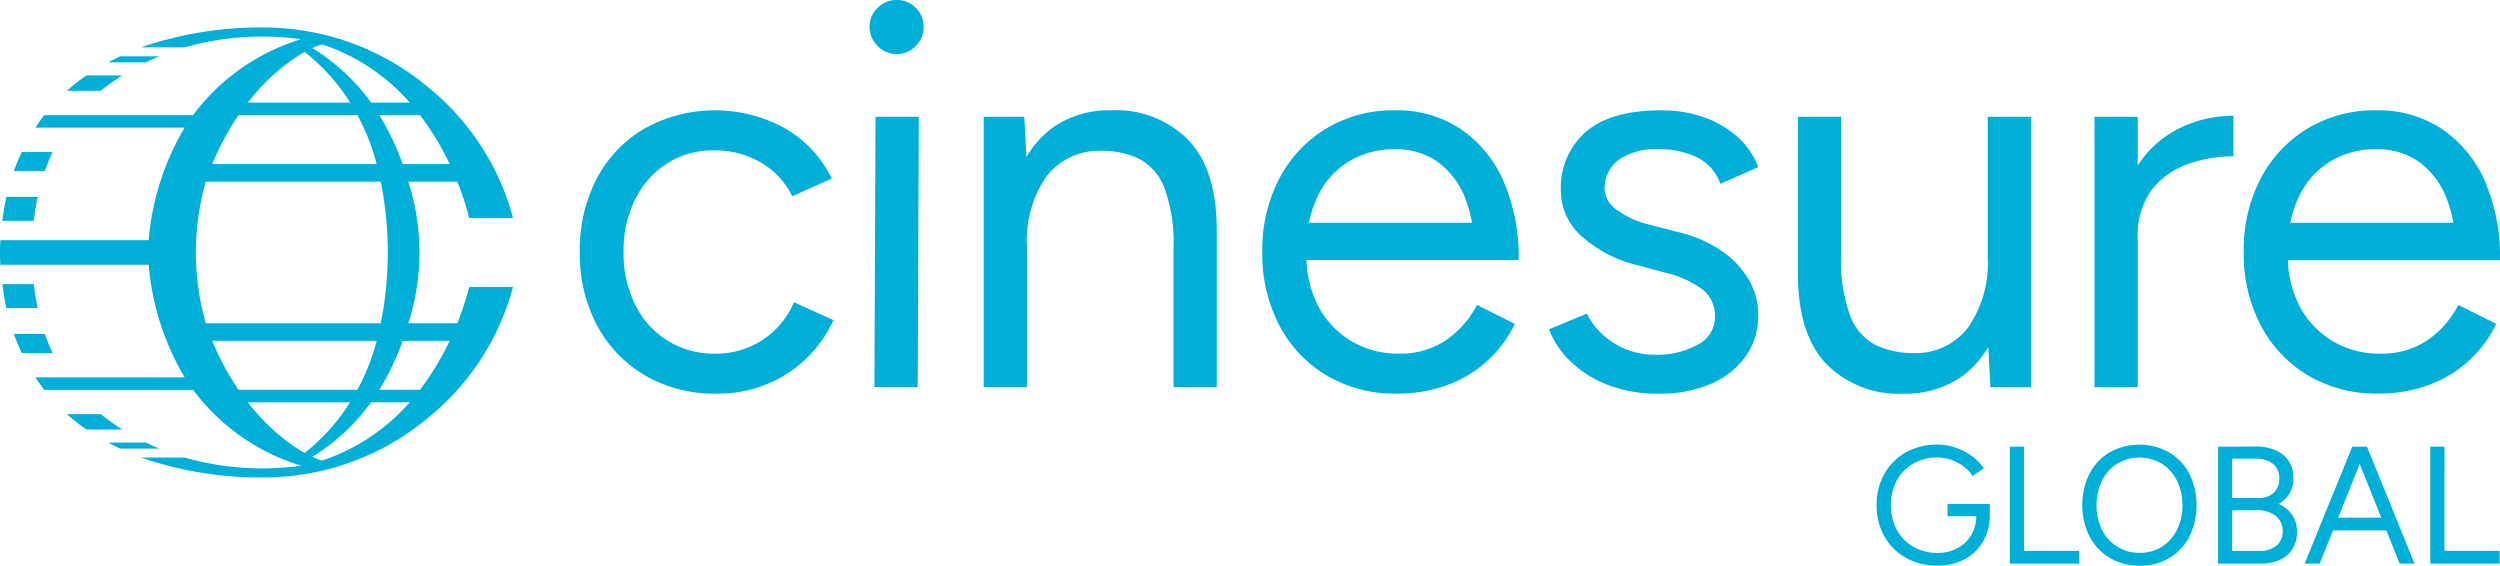
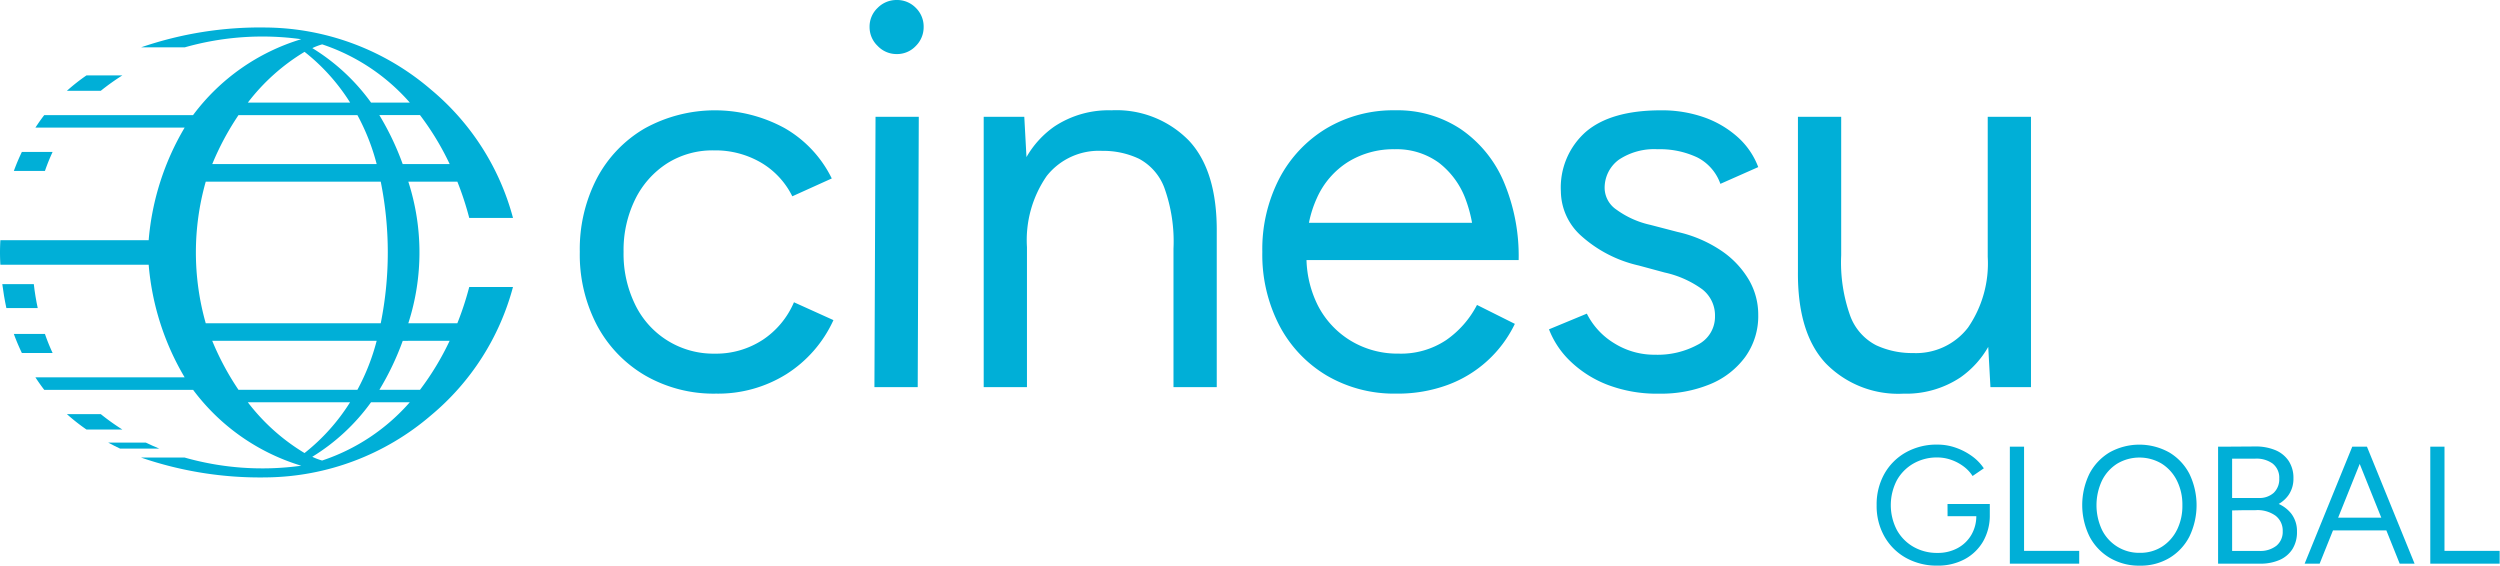
<svg xmlns="http://www.w3.org/2000/svg" width="200" height="45.254" viewBox="0 0 200 45.254">
  <defs>
    <clipPath id="a">
      <rect width="200" height="45.254" fill="#00afd7" />
    </clipPath>
  </defs>
  <g transform="translate(0 0)">
    <g transform="translate(0 0)" clip-path="url(#a)">
      <path d="M193.753,50.287h2.3a2.981,2.981,0,0,1-.4,1.5,2.822,2.822,0,0,1-1.1,1.056,3.315,3.315,0,0,1-1.611.382,3.768,3.768,0,0,1-1.932-.495,3.484,3.484,0,0,1-1.323-1.358,4.32,4.32,0,0,1,.006-3.951,3.516,3.516,0,0,1,1.324-1.343,3.765,3.765,0,0,1,1.925-.489,3.32,3.32,0,0,1,1.09.187,3.649,3.649,0,0,1,1,.528,2.874,2.874,0,0,1,.722.769l.9-.615a3.787,3.787,0,0,0-.949-.976,5.009,5.009,0,0,0-1.3-.675,4.386,4.386,0,0,0-1.458-.247,5.035,5.035,0,0,0-2.527.622,4.492,4.492,0,0,0-1.719,1.711,5,5,0,0,0-.622,2.521,4.948,4.948,0,0,0,.622,2.494,4.492,4.492,0,0,0,1.719,1.711,5.035,5.035,0,0,0,2.527.622,4.5,4.5,0,0,0,2.179-.515A3.761,3.761,0,0,0,196.6,52.3a4.159,4.159,0,0,0,.532-2.106h0v-.883h-3.383Z" transform="translate(-37.948 -8.992)" fill="#00afd7" />
      <path d="M202.57,44.765h-1.137v9.361h5.549V53.1H202.57Z" transform="translate(-40.645 -9.033)" fill="#00afd7" />
      <path d="M215.646,45.186a4.9,4.9,0,0,0-4.767-.006,4.308,4.308,0,0,0-1.612,1.705,5.711,5.711,0,0,0,.007,5.034,4.3,4.3,0,0,0,1.631,1.711,4.624,4.624,0,0,0,2.394.615,4.488,4.488,0,0,0,2.36-.615,4.257,4.257,0,0,0,1.6-1.711,5.772,5.772,0,0,0,0-5.022,4.285,4.285,0,0,0-1.612-1.711m.615,6.2a3.356,3.356,0,0,1-1.2,1.344,3.213,3.213,0,0,1-1.758.488,3.306,3.306,0,0,1-3.035-1.832,4.644,4.644,0,0,1,0-3.952,3.364,3.364,0,0,1,1.216-1.35,3.482,3.482,0,0,1,3.557,0,3.364,3.364,0,0,1,1.216,1.35,4.27,4.27,0,0,1,.441,1.973,4.315,4.315,0,0,1-.434,1.979" transform="translate(-42.108 -8.992)" fill="#00afd7" />
      <path d="M227.152,49.344a2.419,2.419,0,0,0,.778-.7,2.272,2.272,0,0,0,.4-1.344,2.46,2.46,0,0,0-.374-1.384,2.368,2.368,0,0,0-1.056-.869,4.068,4.068,0,0,0-1.645-.3l-2.153.014h-.8v9.361h3.343a3.808,3.808,0,0,0,1.584-.3,2.308,2.308,0,0,0,1.023-.869,2.535,2.535,0,0,0,.361-1.384,2.294,2.294,0,0,0-.468-1.464,2.694,2.694,0,0,0-.992-.76m-.473-3.218a1.423,1.423,0,0,1,.515,1.177,1.5,1.5,0,0,1-.441,1.15,1.709,1.709,0,0,1-1.217.414h-2.113V45.724h1.806a2.207,2.207,0,0,1,1.45.4m.295,6.559a2.087,2.087,0,0,1-1.384.421h-2.166V49.863l.972-.02h.9a2.474,2.474,0,0,1,1.6.441,1.5,1.5,0,0,1,.575,1.244,1.43,1.43,0,0,1-.5,1.157" transform="translate(-44.855 -9.029)" fill="#00afd7" />
      <path d="M235.937,44.765h-1.149l-3.811,9.361h1.2l1.068-2.661h4.269l1.068,2.661h1.19l-3.811-9.361Zm-2.281,5.683,1.727-4.3,1.727,4.3Z" transform="translate(-46.606 -9.033)" fill="#00afd7" />
      <path d="M244.708,44.765h-1.137v9.361h5.549V53.1h-4.413Z" transform="translate(-49.148 -9.033)" fill="#00afd7" />
-       <path d="M14.933,5.642H11.8c-.318.15-.637.313-.955.482h3.012c.342-.167.7-.327,1.08-.482" transform="translate(-2.187 -1.138)" fill="#00afd7" />
      <path d="M11.144,7.554H8.274A15.469,15.469,0,0,0,6.707,8.786h2.71a18.463,18.463,0,0,1,1.727-1.232" transform="translate(-1.353 -1.524)" fill="#00afd7" />
      <path d="M4.489,15.226H2.029c-.2.418-.388.849-.562,1.31-.029.069-.053.142-.079.213H3.875a15.307,15.307,0,0,1,.614-1.523" transform="translate(-0.28 -3.072)" fill="#00afd7" />
-       <path d="M3.064,19.727H.556C.41,20.4.307,21.05.23,21.644H2.751q.113-.991.313-1.917" transform="translate(-0.046 -3.98)" fill="#00afd7" />
      <path d="M13.853,44.358H10.841c.318.169.636.332.955.482h3.137c-.374-.155-.737-.315-1.08-.482" transform="translate(-2.187 -8.95)" fill="#00afd7" />
      <path d="M37.54,17.989h3.5A20.075,20.075,0,0,0,34.49,7.734a20.532,20.532,0,0,0-13.2-4.977A29.263,29.263,0,0,0,11.281,4.345h3.495A22.71,22.71,0,0,1,24.1,3.692a16.872,16.872,0,0,0-8.656,6.073H3.54c-.244.315-.479.649-.707,1H14.771a21.07,21.07,0,0,0-2.878,9.009H.03a16.077,16.077,0,0,0,0,1.961H11.894a21.067,21.067,0,0,0,2.878,9.009H2.833c.228.35.463.684.707,1H15.449A16.873,16.873,0,0,0,24.1,37.813a22.725,22.725,0,0,1-9.329-.653H11.281a29.263,29.263,0,0,0,10.013,1.588,20.532,20.532,0,0,0,13.2-4.977,20.075,20.075,0,0,0,6.545-10.256h-3.5a24.437,24.437,0,0,1-.951,2.9H32.665a18.428,18.428,0,0,0,0-11.327h3.923a24.4,24.4,0,0,1,.951,2.9M25.774,4.105a16.052,16.052,0,0,1,7.012,4.66h-3.1a16.267,16.267,0,0,0-4.7-4.36,4.7,4.7,0,0,1,.792-.3m-1.412.6a15.917,15.917,0,0,1,3.645,4.06H19.827a16.269,16.269,0,0,1,4.535-4.06M19.078,9.765h9.515a17.332,17.332,0,0,1,1.541,3.918H16.98a21.9,21.9,0,0,1,2.1-3.918M16.459,26.416a20.747,20.747,0,0,1,0-11.327h14a28.71,28.71,0,0,1,0,11.327Zm.52,1.406H30.133a17.33,17.33,0,0,1-1.541,3.918H19.078a21.907,21.907,0,0,1-2.1-3.918m2.847,4.917h8.179A15.934,15.934,0,0,1,24.362,36.8a16.273,16.273,0,0,1-4.535-4.061m5.947,4.66a4.744,4.744,0,0,1-.792-.3,16.264,16.264,0,0,0,4.7-4.361h3.1a16.045,16.045,0,0,1-7.012,4.66m10.2-9.577A21.974,21.974,0,0,1,33.6,31.741h-3.25a22.018,22.018,0,0,0,1.869-3.918Zm-3.755-14.14a22.015,22.015,0,0,0-1.869-3.918H33.6a21.951,21.951,0,0,1,2.374,3.918Z" transform="translate(0 -0.556)" fill="#00afd7" />
      <path d="M9.417,41.507H6.707a15.558,15.558,0,0,0,1.567,1.232h2.87a18.463,18.463,0,0,1-1.727-1.232" transform="translate(-1.353 -8.375)" fill="#00afd7" />
      <path d="M3.876,33.47H1.388c.027.071.051.143.078.213.175.461.366.892.563,1.31H4.49a15.306,15.306,0,0,1-.614-1.523" transform="translate(-0.28 -6.753)" fill="#00afd7" />
      <path d="M2.751,28.476H.23c.077.594.181,1.247.326,1.917H3.064c-.133-.618-.239-1.256-.313-1.917" transform="translate(-0.046 -5.746)" fill="#00afd7" />
      <path d="M72.707,29.441a6.8,6.8,0,0,1-3.785,1.082,6.948,6.948,0,0,1-6.381-3.915,9.212,9.212,0,0,1-.93-4.218,9.216,9.216,0,0,1,.93-4.217A7.177,7.177,0,0,1,65.094,15.3a6.789,6.789,0,0,1,3.741-1.038,7.246,7.246,0,0,1,3.764.973,6.412,6.412,0,0,1,2.51,2.7l3.158-1.428A9.4,9.4,0,0,0,74.5,12.483a11.631,11.631,0,0,0-11.2.022,10.029,10.029,0,0,0-3.828,4,12.3,12.3,0,0,0-1.363,5.883,12.136,12.136,0,0,0,1.384,5.884,10.174,10.174,0,0,0,3.85,4,10.973,10.973,0,0,0,5.667,1.449,10.309,10.309,0,0,0,5.624-1.557A10.018,10.018,0,0,0,78.4,27.84l-3.158-1.428a6.811,6.811,0,0,1-2.53,3.028" transform="translate(-11.725 -2.231)" fill="#00afd7" />
      <path d="M87.637,33.335H91.1l.086-21.629h-3.46Z" transform="translate(-17.683 -2.362)" fill="#00afd7" />
      <path d="M89.312,0A2.113,2.113,0,0,0,87.8.627a2.053,2.053,0,0,0-.649,1.536A2.075,2.075,0,0,0,87.8,3.677a2.077,2.077,0,0,0,1.514.648,2.056,2.056,0,0,0,1.536-.648,2.113,2.113,0,0,0,.627-1.514A2.091,2.091,0,0,0,90.848.627,2.091,2.091,0,0,0,89.312,0" transform="translate(-17.585 0)" fill="#00afd7" />
      <path d="M108.8,11.056a7.841,7.841,0,0,0-4.564,1.3,7.561,7.561,0,0,0-2.225,2.442l-.175-3.221H98.589V33.2h3.461V22a9.013,9.013,0,0,1,1.579-5.688,5.311,5.311,0,0,1,4.433-2.012,6.688,6.688,0,0,1,2.942.627,4.357,4.357,0,0,1,2.033,2.315,12.7,12.7,0,0,1,.735,4.888V33.2h3.461V20.833q.042-4.932-2.228-7.354a8.1,8.1,0,0,0-6.208-2.423" transform="translate(-19.893 -2.231)" fill="#00afd7" />
      <path d="M144.9,23.038h2.12a15.242,15.242,0,0,0-1.212-6.316,9.681,9.681,0,0,0-3.439-4.175,9.148,9.148,0,0,0-5.212-1.492,10.463,10.463,0,0,0-5.516,1.449,10.175,10.175,0,0,0-3.764,4,12.3,12.3,0,0,0-1.363,5.883,12.3,12.3,0,0,0,1.363,5.884,10.11,10.11,0,0,0,3.785,4,10.659,10.659,0,0,0,5.58,1.449,11.528,11.528,0,0,0,4.088-.692,9.664,9.664,0,0,0,5.386-4.888l-3.028-1.514a7.752,7.752,0,0,1-2.466,2.812,6.513,6.513,0,0,1-3.807,1.082,7.23,7.23,0,0,1-3.807-1.017,7.079,7.079,0,0,1-2.639-2.811,8.667,8.667,0,0,1-.921-3.656H144.9Zm-14.656-2.985a8.856,8.856,0,0,1,.641-1.99,6.568,6.568,0,0,1,2.487-2.877,6.9,6.9,0,0,1,3.742-1.016,5.733,5.733,0,0,1,3.525,1.081,6.553,6.553,0,0,1,2.185,3.05,10.726,10.726,0,0,1,.467,1.752Z" transform="translate(-25.528 -2.231)" fill="#00afd7" />
      <path d="M160.823,15.014a5.092,5.092,0,0,1,3.115-.844,7.005,7.005,0,0,1,3.158.649,3.769,3.769,0,0,1,1.86,2.12l3.028-1.341a6.073,6.073,0,0,0-1.644-2.4,8.017,8.017,0,0,0-2.681-1.579,10.145,10.145,0,0,0-3.461-.562q-3.98,0-5.991,1.708a5.933,5.933,0,0,0-2.012,4.781,4.834,4.834,0,0,0,1.644,3.568,10.278,10.278,0,0,0,4.586,2.358l2.077.562a8.049,8.049,0,0,1,3.006,1.342,2.648,2.648,0,0,1,1.017,2.162,2.5,2.5,0,0,1-1.385,2.271,6.729,6.729,0,0,1-3.417.8,6.05,6.05,0,0,1-3.245-.908,5.826,5.826,0,0,1-2.206-2.379l-3.028,1.255a7.035,7.035,0,0,0,1.708,2.552,8.9,8.9,0,0,0,2.964,1.881,11.063,11.063,0,0,0,4.152.714,10.279,10.279,0,0,0,4.066-.758,6.573,6.573,0,0,0,2.812-2.184,5.586,5.586,0,0,0,1.038-3.375,5.524,5.524,0,0,0-.736-2.768,7.263,7.263,0,0,0-2.162-2.314,10.272,10.272,0,0,0-3.547-1.536l-2.163-.563a7.3,7.3,0,0,1-2.747-1.232,2.119,2.119,0,0,1-.93-1.622,2.779,2.779,0,0,1,1.125-2.358" transform="translate(-31.325 -2.231)" fill="#00afd7" />
      <path d="M198.837,11.706h-3.46v11.2a9.044,9.044,0,0,1-1.579,5.667,5.248,5.248,0,0,1-4.391,2.033,6.809,6.809,0,0,1-2.963-.627,4.322,4.322,0,0,1-2.055-2.314,12.7,12.7,0,0,1-.735-4.888V11.706h-3.46V24.078q-.044,4.932,2.228,7.354a8.092,8.092,0,0,0,6.207,2.423,7.843,7.843,0,0,0,4.564-1.3,7.562,7.562,0,0,0,2.225-2.442l.176,3.221h3.244Z" transform="translate(-36.359 -2.362)" fill="#00afd7" />
-       <path d="M213.373,21.418a6.128,6.128,0,0,1,1.125-3.894,6.28,6.28,0,0,1,2.877-2.055,10.776,10.776,0,0,1,3.655-.627V11.6a9.705,9.705,0,0,0-4.434,1.06,8.414,8.414,0,0,0-3.222,2.914V11.684h-3.46V33.314h3.46Z" transform="translate(-42.356 -2.34)" fill="#00afd7" />
-       <path d="M245.071,28.143l-3.028-1.514a7.745,7.745,0,0,1-2.466,2.812,6.512,6.512,0,0,1-3.807,1.081,7.229,7.229,0,0,1-3.807-1.016,7.075,7.075,0,0,1-2.639-2.812,8.66,8.66,0,0,1-.921-3.655h16.97a15.252,15.252,0,0,0-1.211-6.316,9.683,9.683,0,0,0-3.44-4.175,9.146,9.146,0,0,0-5.212-1.492A10.463,10.463,0,0,0,230,12.5a10.174,10.174,0,0,0-3.764,4,12.3,12.3,0,0,0-1.363,5.883,12.3,12.3,0,0,0,1.363,5.883,10.11,10.11,0,0,0,3.785,4,10.66,10.66,0,0,0,5.58,1.45,11.546,11.546,0,0,0,4.088-.692,9.669,9.669,0,0,0,5.386-4.888M231.726,15.187a6.9,6.9,0,0,1,3.742-1.016,5.731,5.731,0,0,1,3.525,1.081,6.547,6.547,0,0,1,2.185,3.05,10.7,10.7,0,0,1,.467,1.752H228.6a8.855,8.855,0,0,1,.641-1.99,6.568,6.568,0,0,1,2.487-2.877" transform="translate(-45.374 -2.231)" fill="#00afd7" />
    </g>
  </g>
</svg>